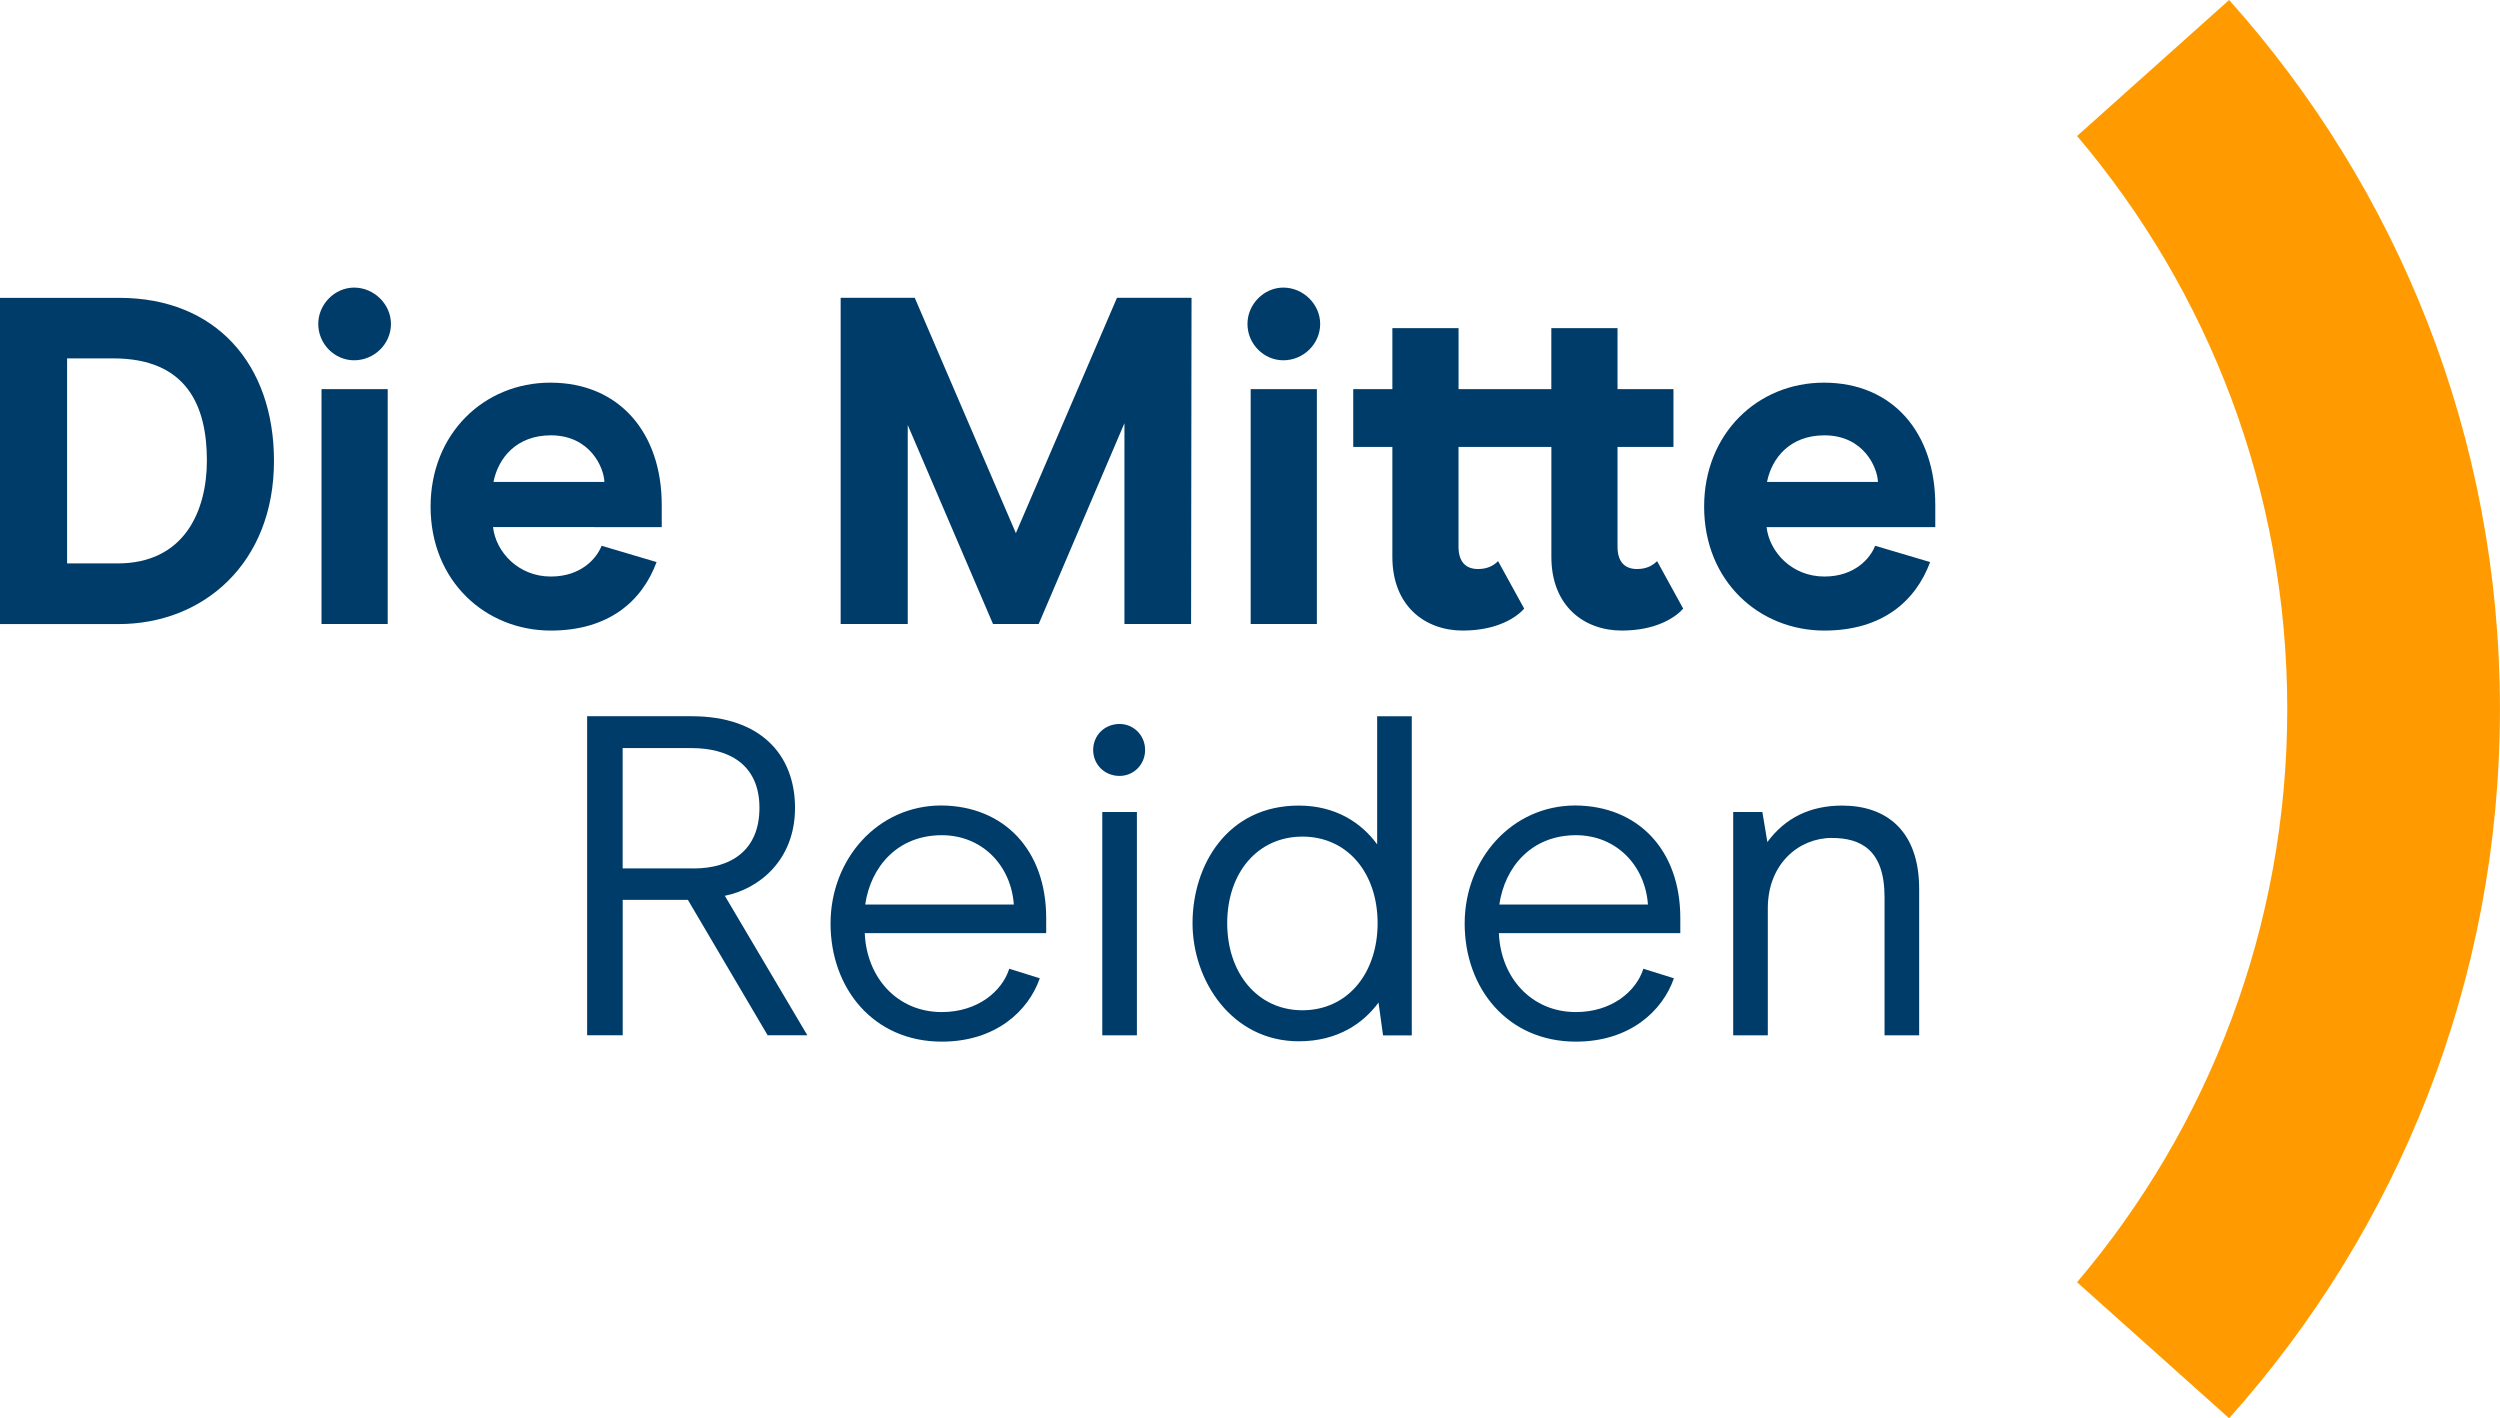
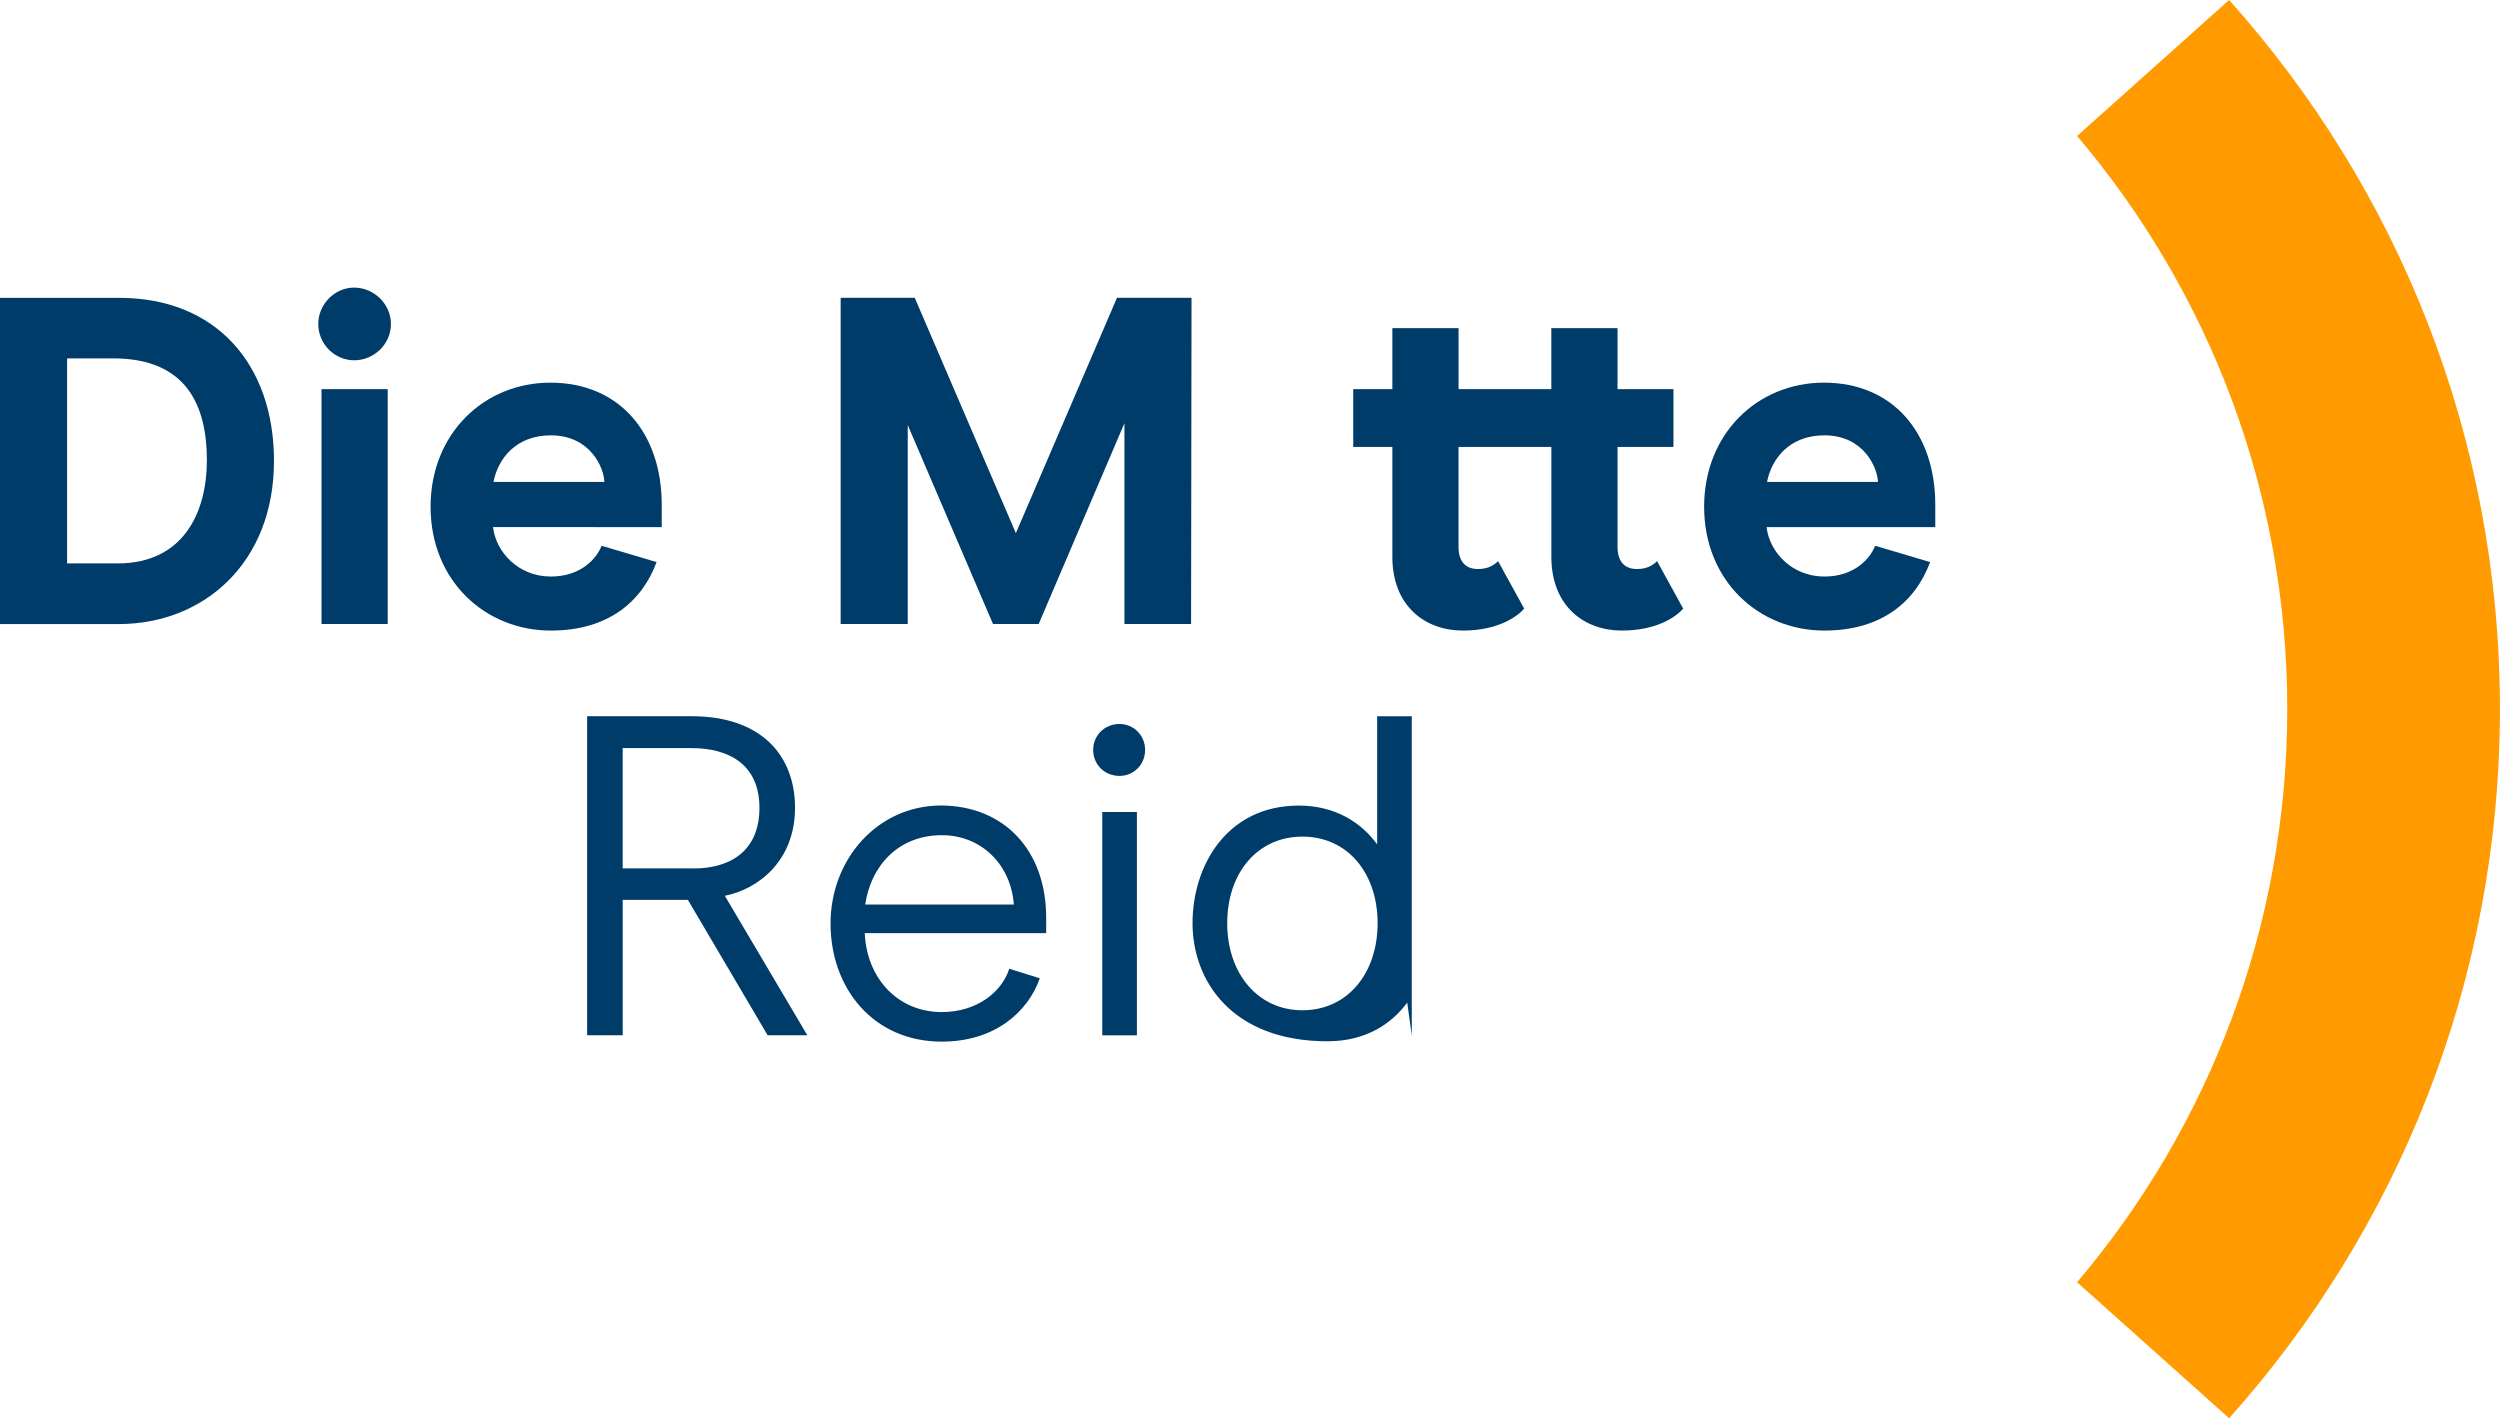
<svg xmlns="http://www.w3.org/2000/svg" version="1.1" x="0px" y="0px" viewBox="0 0 499.67 283.46" style="enable-background:new 0 0 499.67 283.46;" xml:space="preserve">
  <style type="text/css"> .st0{fill:#FF9B00;} .st1{fill:#FFFFFF;} .st2{fill:#003C69;} .st3{fill:#00497B;} .st4{fill:#F7A600;} </style>
  <g id="Hilfslinen_x5F_Klammer"> </g>
  <g id="Hilfslinien_x5F_Typo"> </g>
  <g id="Bildzeichen">
    <g>
      <path class="st2" d="M117.36,143.15h20.86c13.94,0,20.68,7.84,20.68,18.31s-7.2,16.22-14.03,17.58l16.49,27.88h-7.93l-15.94-27.06 h-13.03v27.06h-7.11V143.15z M138.58,173.58c7.56,0,13.21-3.64,13.21-12.12c0-8.66-6.1-11.94-13.58-11.94h-13.76v24.05H138.58z" />
      <path class="st2" d="M172.84,186.52c0.36,8.84,6.47,15.76,15.4,15.76c7.11,0,12.03-4.1,13.48-8.66l6.1,1.91 c-2.28,6.56-8.84,12.66-19.59,12.66c-13.67,0-22.23-10.66-22.23-23.6c0-12.85,9.38-23.6,22.14-23.6 c12.48,0.09,20.96,8.84,20.96,22.5v3.01H172.84z M188.24,166.93c-8.84,0-14.21,6.29-15.31,13.85h29.7 C202.09,173.04,196.35,166.93,188.24,166.93z" />
      <path class="st2" d="M218.49,149.89c0-2.92,2.28-5.19,5.28-5.19c2.82,0,5.1,2.28,5.1,5.19c0,2.92-2.28,5.19-5.1,5.19 C220.77,155.09,218.49,152.81,218.49,149.89z M220.31,162.29h6.92v44.64h-6.92V162.29z" />
-       <path class="st2" d="M238.35,184.52c0-11.57,6.92-23.51,21.23-23.51c7.29,0,12.48,3.37,15.67,7.75v-25.6h6.92v63.78h-5.74 l-0.91-6.56c-3.01,4.1-8.11,7.74-15.94,7.74C246.19,208.11,238.35,196,238.35,184.52z M275.34,184.52 c0-10.02-6.01-17.31-15.03-17.31c-8.93,0-15.03,7.2-15.03,17.31c0,10.02,6.1,17.4,15.03,17.4 C269.33,201.92,275.34,194.54,275.34,184.52z" />
-       <path class="st2" d="M299.58,186.52c0.36,8.84,6.47,15.76,15.4,15.76c7.11,0,12.03-4.1,13.48-8.66l6.1,1.91 c-2.28,6.56-8.84,12.66-19.59,12.66c-13.67,0-22.23-10.66-22.23-23.6c0-12.85,9.38-23.6,22.14-23.6 c12.48,0.09,20.96,8.84,20.96,22.5v3.01H299.58z M314.98,166.93c-8.84,0-14.21,6.29-15.31,13.85h29.7 C328.83,173.04,323.09,166.93,314.98,166.93z" />
-       <path class="st2" d="M346.41,162.29h5.83l1,6.01c3.55-4.83,8.56-7.29,14.94-7.29c8.84,0,15.4,5.01,15.4,16.67v29.25h-6.92v-27.61 c0-9.48-4.74-11.84-10.57-11.84c-6.56,0-12.76,5.19-12.76,14.03v25.42h-6.92V162.29z" />
+       <path class="st2" d="M238.35,184.52c0-11.57,6.92-23.51,21.23-23.51c7.29,0,12.48,3.37,15.67,7.75v-25.6h6.92v63.78l-0.91-6.56c-3.01,4.1-8.11,7.74-15.94,7.74C246.19,208.11,238.35,196,238.35,184.52z M275.34,184.52 c0-10.02-6.01-17.31-15.03-17.31c-8.93,0-15.03,7.2-15.03,17.31c0,10.02,6.1,17.4,15.03,17.4 C269.33,201.92,275.34,194.54,275.34,184.52z" />
    </g>
    <g>
      <path class="st2" d="M23.84,59.53c19.28,0,30.92,13.23,30.92,32.6c0,20.49-14.16,32.6-31.01,32.6H0v-65.2H23.84z M41.35,92.03 c0-10.9-4-20.4-18.72-20.4h-9.22v40.98h10.06C36.88,112.62,41.35,102.09,41.35,92.03z" />
      <path class="st2" d="M63.61,64.74c0-3.91,3.26-7.26,7.17-7.26c4,0,7.36,3.35,7.36,7.26c0,4.01-3.35,7.27-7.36,7.27 C66.87,72.01,63.61,68.75,63.61,64.74z M77.49,77.78v46.94H64.26V77.78H77.49z" />
      <path class="st2" d="M110.09,115.23c6.15,0,9.22-3.73,10.15-6.15l10.99,3.26c-2.89,7.82-9.59,13.69-21.14,13.69 c-13.04,0-24.03-9.87-24.03-24.77c0-14.53,10.62-24.78,23.94-24.78c13.88,0,22.26,10.15,22.26,24.4v4.47H98.54 C99.1,110.29,103.57,115.23,110.09,115.23z M110.09,87.01c-6.89,0-10.52,4.56-11.46,9.31h22.17 C120.71,93.52,118,87.01,110.09,87.01z" />
      <path class="st2" d="M224.74,124.73V84.58l-17.14,40.14h-9.13l-17.04-39.77v39.77h-13.41v-65.2h14.81l20.21,47.04l20.21-47.04 h14.9l-0.09,65.2H224.74z" />
-       <path class="st2" d="M249.33,64.74c0-3.91,3.26-7.26,7.17-7.26c4,0,7.36,3.35,7.36,7.26c0,4.01-3.35,7.27-7.36,7.27 C252.59,72.01,249.33,68.75,249.33,64.74z M263.2,77.78v46.94h-13.23V77.78H263.2z" />
      <path class="st2" d="M310.05,89.33h-18.54v19.93c0,2.98,1.4,4.47,3.91,4.47c1.96,0,3.17-0.75,4-1.58l5.22,9.5 c-1.49,1.68-5.31,4.38-12.29,4.38c-7.45,0-14.06-4.84-14.06-14.72V89.33h-7.82V77.78h7.82v-12.2h13.23v12.2h18.54v-12.2h13.23 v12.2h11.18v11.55h-11.18v19.93c0,2.98,1.4,4.47,3.91,4.47c1.96,0,3.17-0.75,4-1.58l5.22,9.5c-1.49,1.68-5.31,4.38-12.29,4.38 c-7.45,0-14.06-4.84-14.06-14.72V89.33z" />
      <path class="st2" d="M364.63,115.23c6.15,0,9.22-3.73,10.15-6.15l10.99,3.26c-2.89,7.82-9.59,13.69-21.14,13.69 c-13.04,0-24.03-9.87-24.03-24.77c0-14.53,10.62-24.78,23.94-24.78c13.88,0,22.26,10.15,22.26,24.4v4.47h-33.72 C353.64,110.29,358.11,115.23,364.63,115.23z M364.63,87.01c-6.89,0-10.52,4.56-11.46,9.31h22.17 C375.25,93.52,372.55,87.01,364.63,87.01z" />
    </g>
    <path class="st0" d="M415.14,256.28l30.39,27.18c33.66-37.61,54.13-87.29,54.13-141.74S479.2,37.61,445.53,0l-30.39,27.18 c26.2,30.89,42.01,70.86,42.01,114.54S441.34,225.39,415.14,256.28z" />
  </g>
</svg>